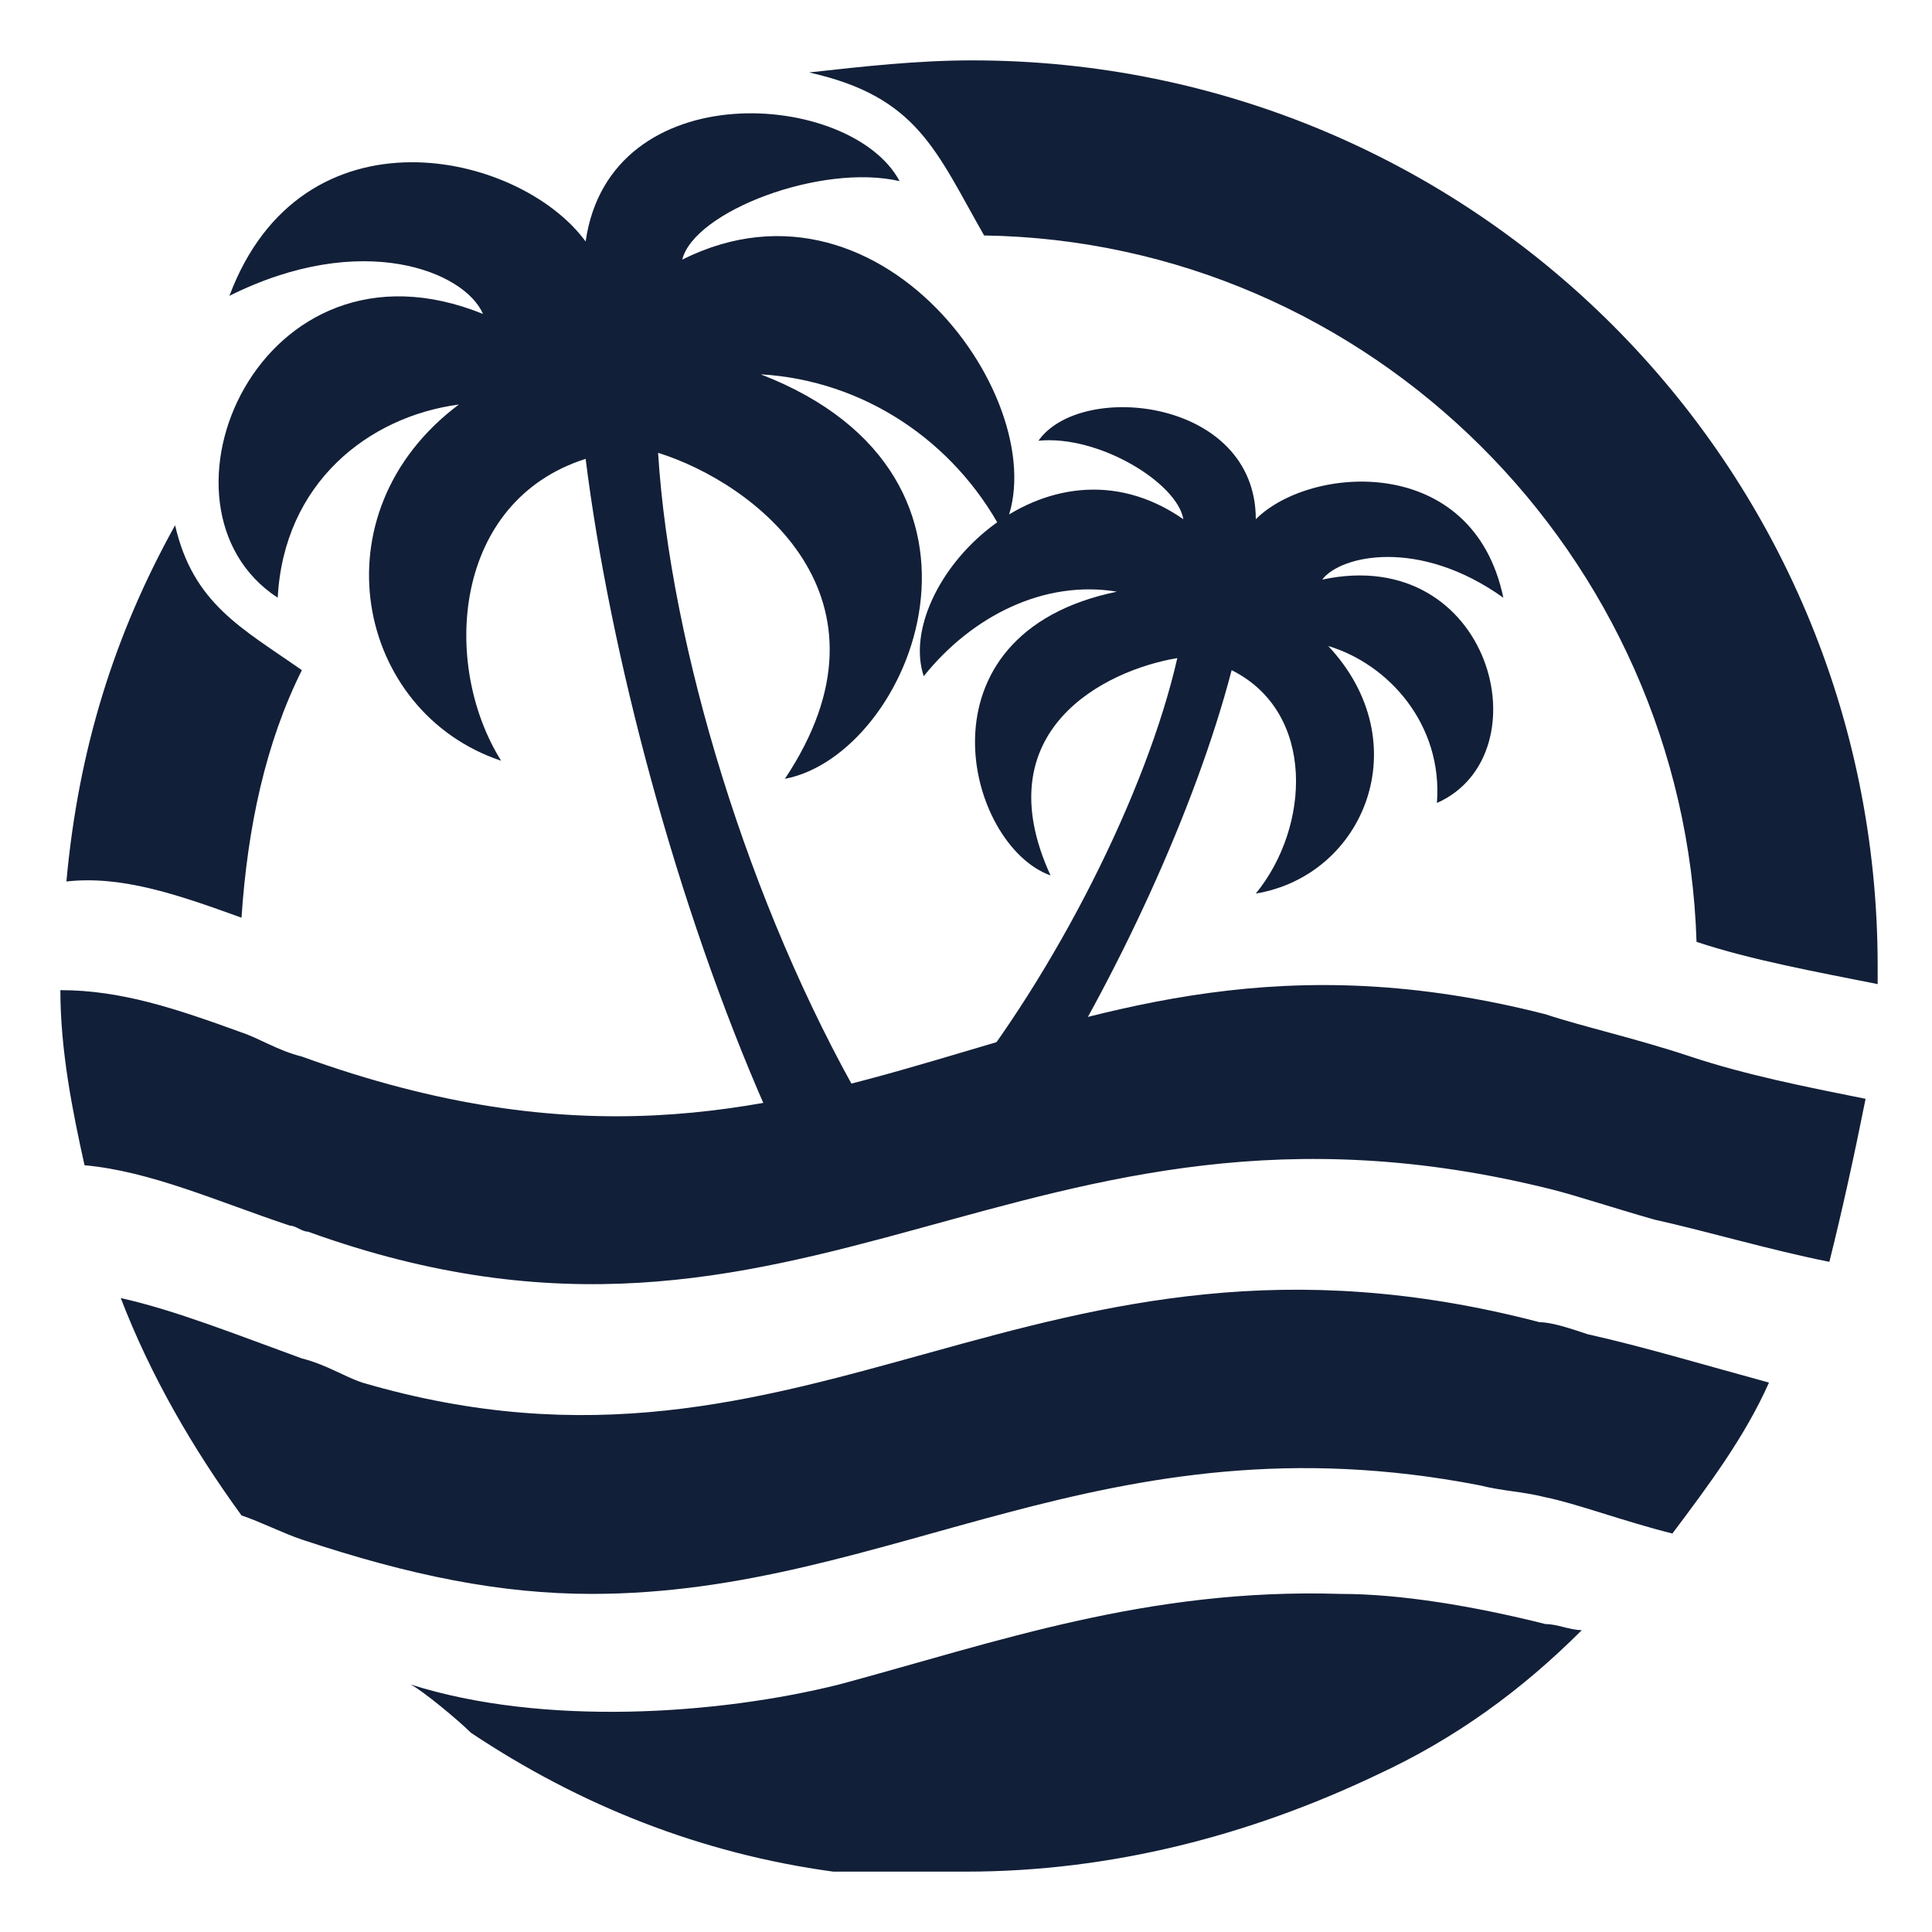
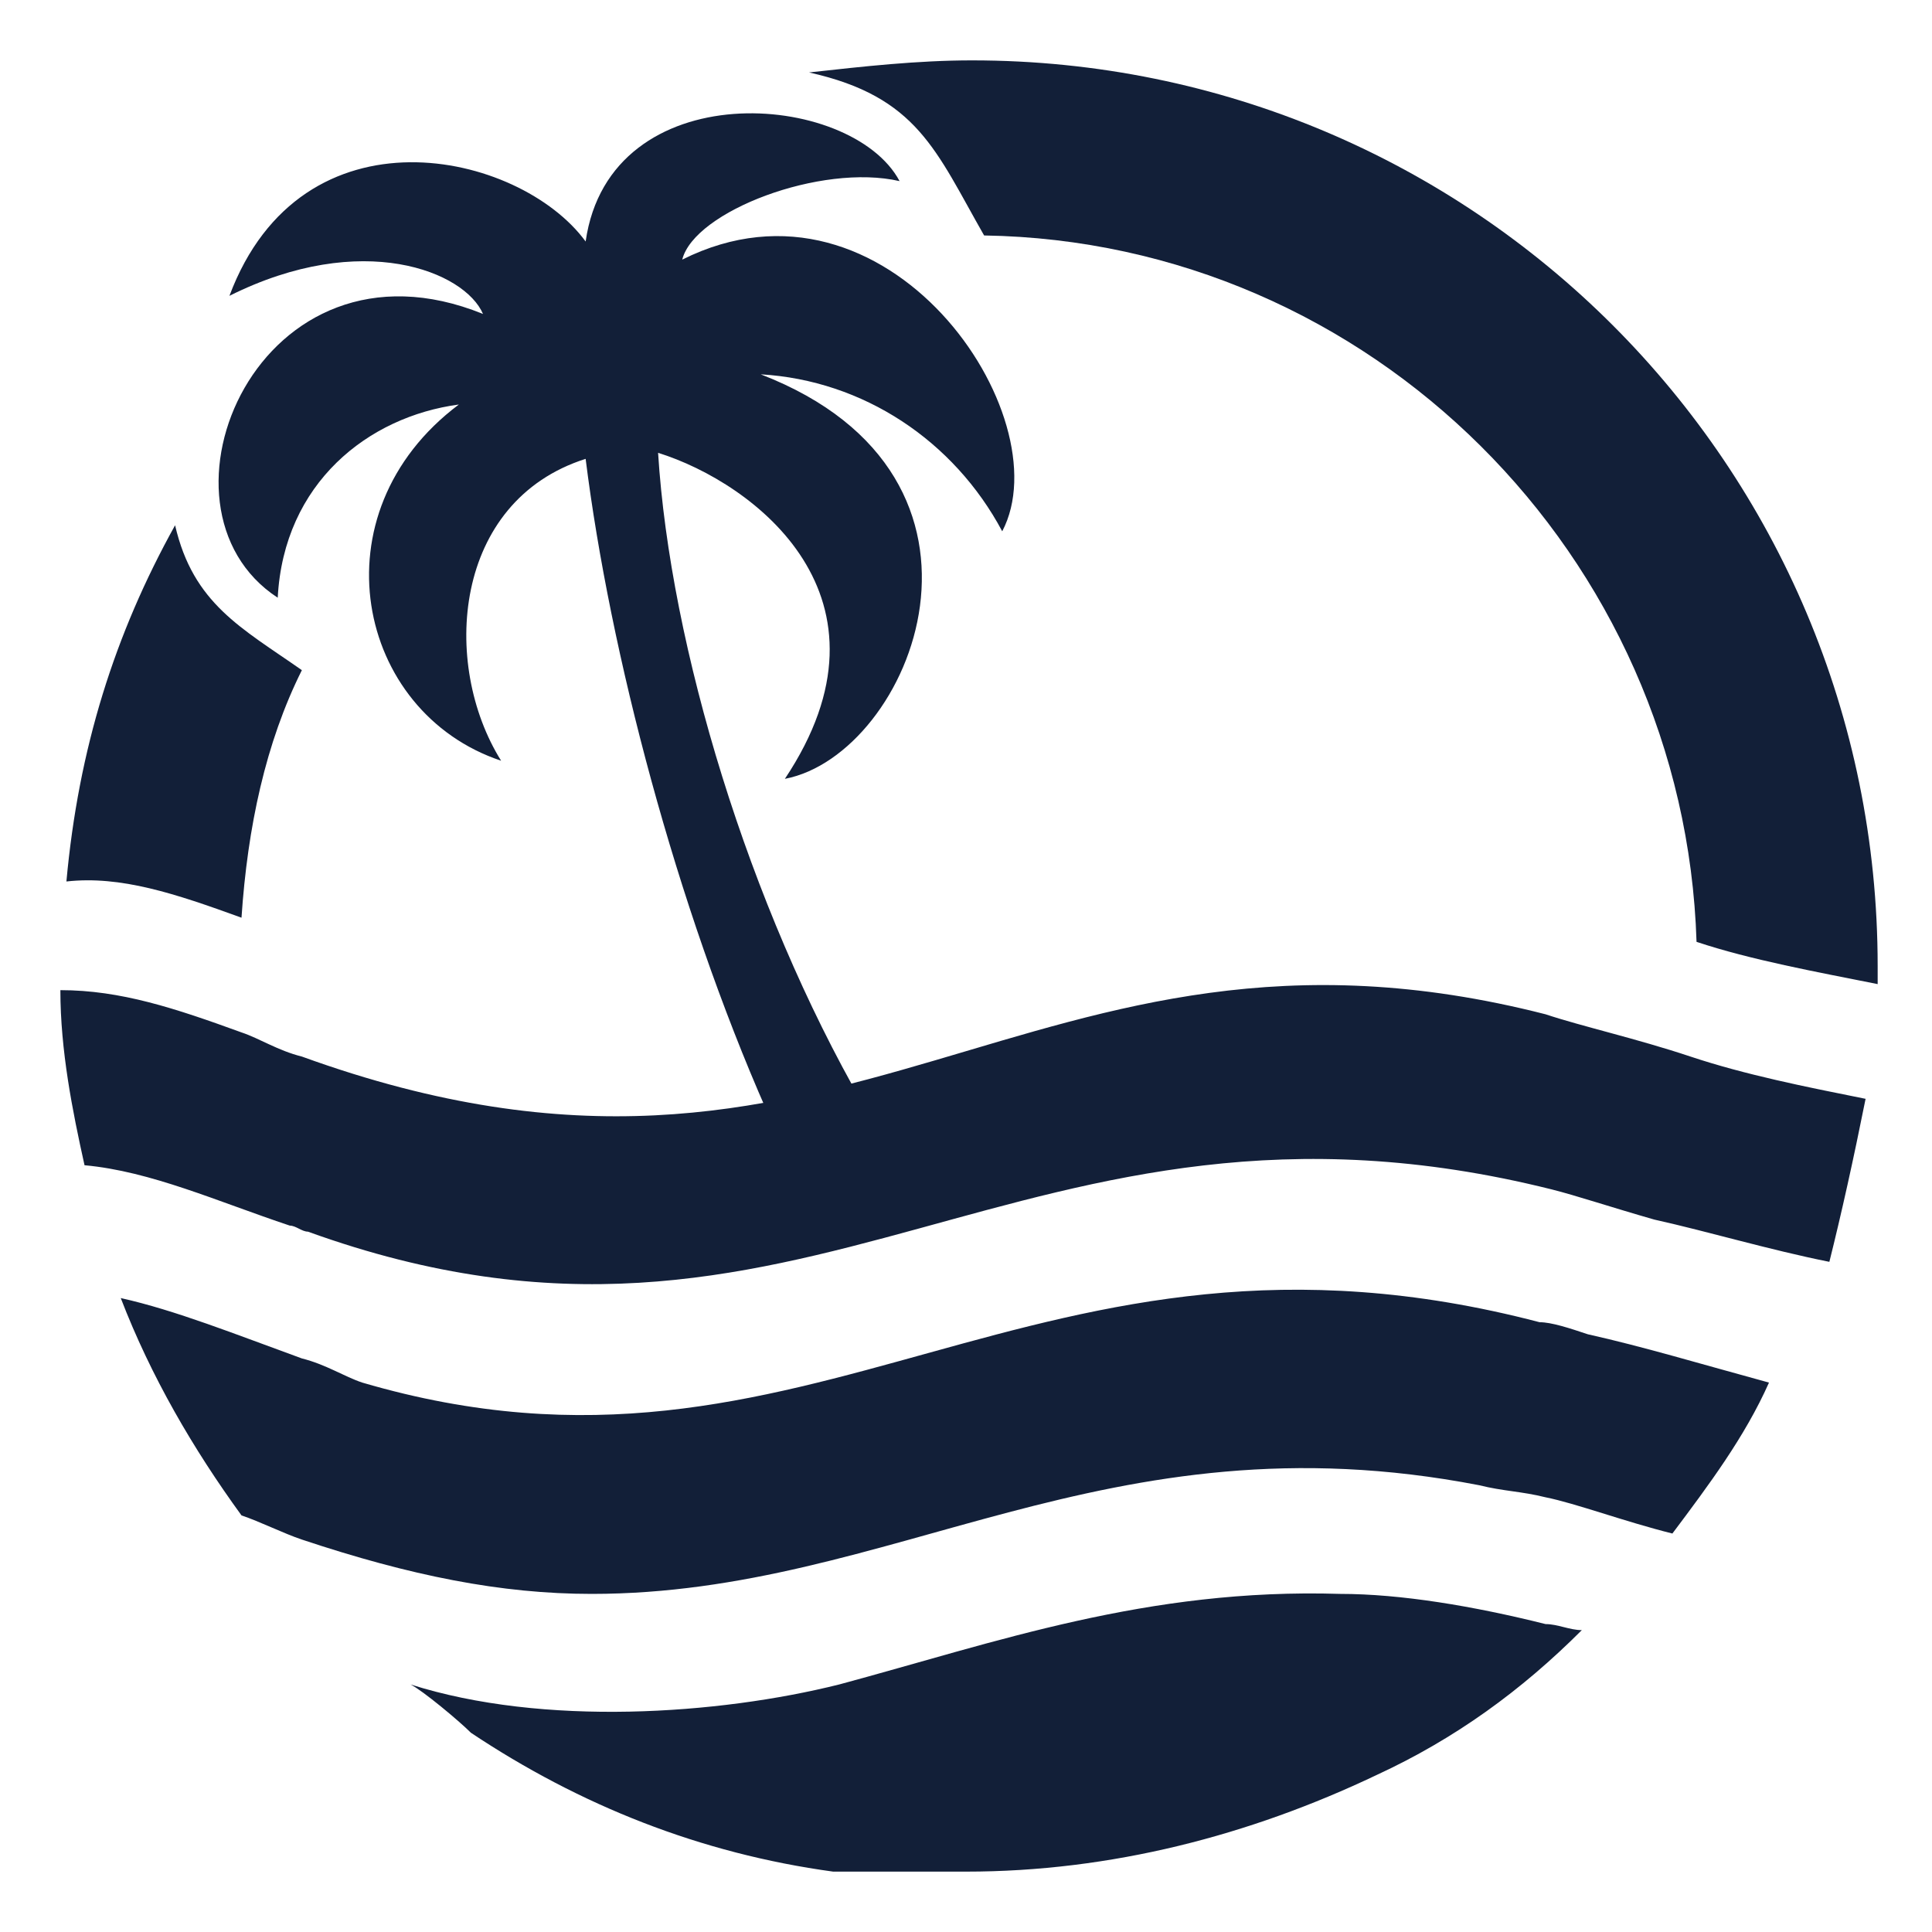
<svg xmlns="http://www.w3.org/2000/svg" version="1.1" id="Calque_1" x="0px" y="0px" width="32px" height="32px" viewBox="0 0 32 32" style="enable-background:new 0 0 32 32;" xml:space="preserve">
  <style type="text/css">
	.st0{fill-rule:evenodd;clip-rule:evenodd;fill:#121F38;}
</style>
  <g>
    <g>
      <path class="st0" d="M30.9,18.2c-1-0.2-2-0.4-2.9-0.7c-0.9-0.3-1.8-0.5-2.4-0.7c-8.6-2.2-11.5,4-20.6,0.7c-0.4-0.1-0.7-0.3-1-0.4    c-1.1-0.4-2-0.7-3-0.7c0,1,0.2,2,0.4,2.9c1.1,0.1,2.2,0.6,3.4,1c0.1,0,0.2,0.1,0.3,0.1c8.3,3,11.8-2.9,20.6-0.7    c0.4,0.1,1,0.3,1.7,0.5c0.9,0.2,1.9,0.5,2.9,0.7C30.5,20.1,30.7,19.2,30.9,18.2 M16.3,3.9c6.4,0.1,11.6,5.3,11.8,11.7    c0.9,0.3,2,0.5,3,0.7c0-0.1,0-0.2,0-0.3c0-8.3-6.7-15-15-15c-0.9,0-1.8,0.1-2.7,0.2C15.2,1.6,15.5,2.5,16.3,3.9z M4,15.2    c0.1-1.5,0.4-2.9,1-4.1c-1-0.7-1.8-1.1-2.1-2.4c-1,1.8-1.6,3.7-1.8,5.9C2,14.5,2.9,14.8,4,15.2z M5,22.5c-1.1-0.4-2.1-0.8-3-1    c0.5,1.3,1.2,2.5,2,3.6c0.3,0.1,0.7,0.3,1,0.4c1.8,0.6,3.3,0.9,4.8,0.9c5,0,8.5-3,14.7-1.8c0.4,0.1,0.7,0.1,1.1,0.2    c0.5,0.1,1.3,0.4,2.1,0.6c0.6-0.8,1.2-1.6,1.6-2.5c-1.1-0.3-2.1-0.6-3-0.8c-0.3-0.1-0.6-0.2-0.8-0.2c-8.4-2.2-12,3.2-19.5,1    C5.7,22.8,5.4,22.6,5,22.5z M25.6,26.9c-1.2-0.3-2.4-0.5-3.4-0.5c-3.2-0.1-5.7,0.8-8.3,1.5c-2,0.5-4.9,0.7-7.1,0    c0.2,0.1,0.8,0.6,1,0.8c1.8,1.2,3.8,2,6,2.3C14.5,31,15.3,31,16,31c2.4,0,4.7-0.6,6.8-1.6c1.3-0.6,2.4-1.4,3.4-2.4    C26,27,25.8,26.9,25.6,26.9z" />
      <path class="st0" d="M14.3,18.3c-1.9-3.3-3.2-7.6-3.4-10.8c1.6,0.5,4.1,2.4,2.1,5.4c2.1-0.4,4-5-0.4-6.7c1.7,0.1,3.2,1.1,4,2.6    c1-1.9-1.9-6.2-5.3-4.5c0.2-0.8,2.3-1.6,3.6-1.3c-0.8-1.5-4.8-1.8-5.2,1C8.6,2.5,5,1.7,3.8,4.9C6,3.8,7.7,4.5,8,5.2    C4.3,3.7,2.3,8.4,4.6,9.9c0.1-1.9,1.5-3,3-3.2c-2.4,1.8-1.7,5.1,0.7,5.9c-1-1.6-0.8-4.3,1.4-5c0.4,3.2,1.5,7.4,3,10.8H14.3z" />
-       <path class="st0" d="M15.8,18.2c1.7-2.1,3.2-5.1,3.7-7.3c-1.2,0.2-3.2,1.2-2.1,3.6c-1.4-0.5-2.3-4,1.1-4.7    c-1.2-0.2-2.4,0.4-3.2,1.4c-0.5-1.5,2-4.2,4.3-2.6c-0.1-0.6-1.4-1.4-2.4-1.3c0.7-1,3.6-0.7,3.6,1.3c0.9-0.9,3.6-1.1,4.1,1.3    c-1.4-1-2.7-0.7-3-0.3c2.8-0.6,3.7,2.9,1.9,3.7C23.9,12,23,11,22,10.7c1.5,1.6,0.6,3.8-1.2,4.1c0.9-1.1,1-3-0.4-3.7    c-0.6,2.3-1.9,5.1-3.3,7.3L15.8,18.2z" />
    </g>
  </g>
</svg>